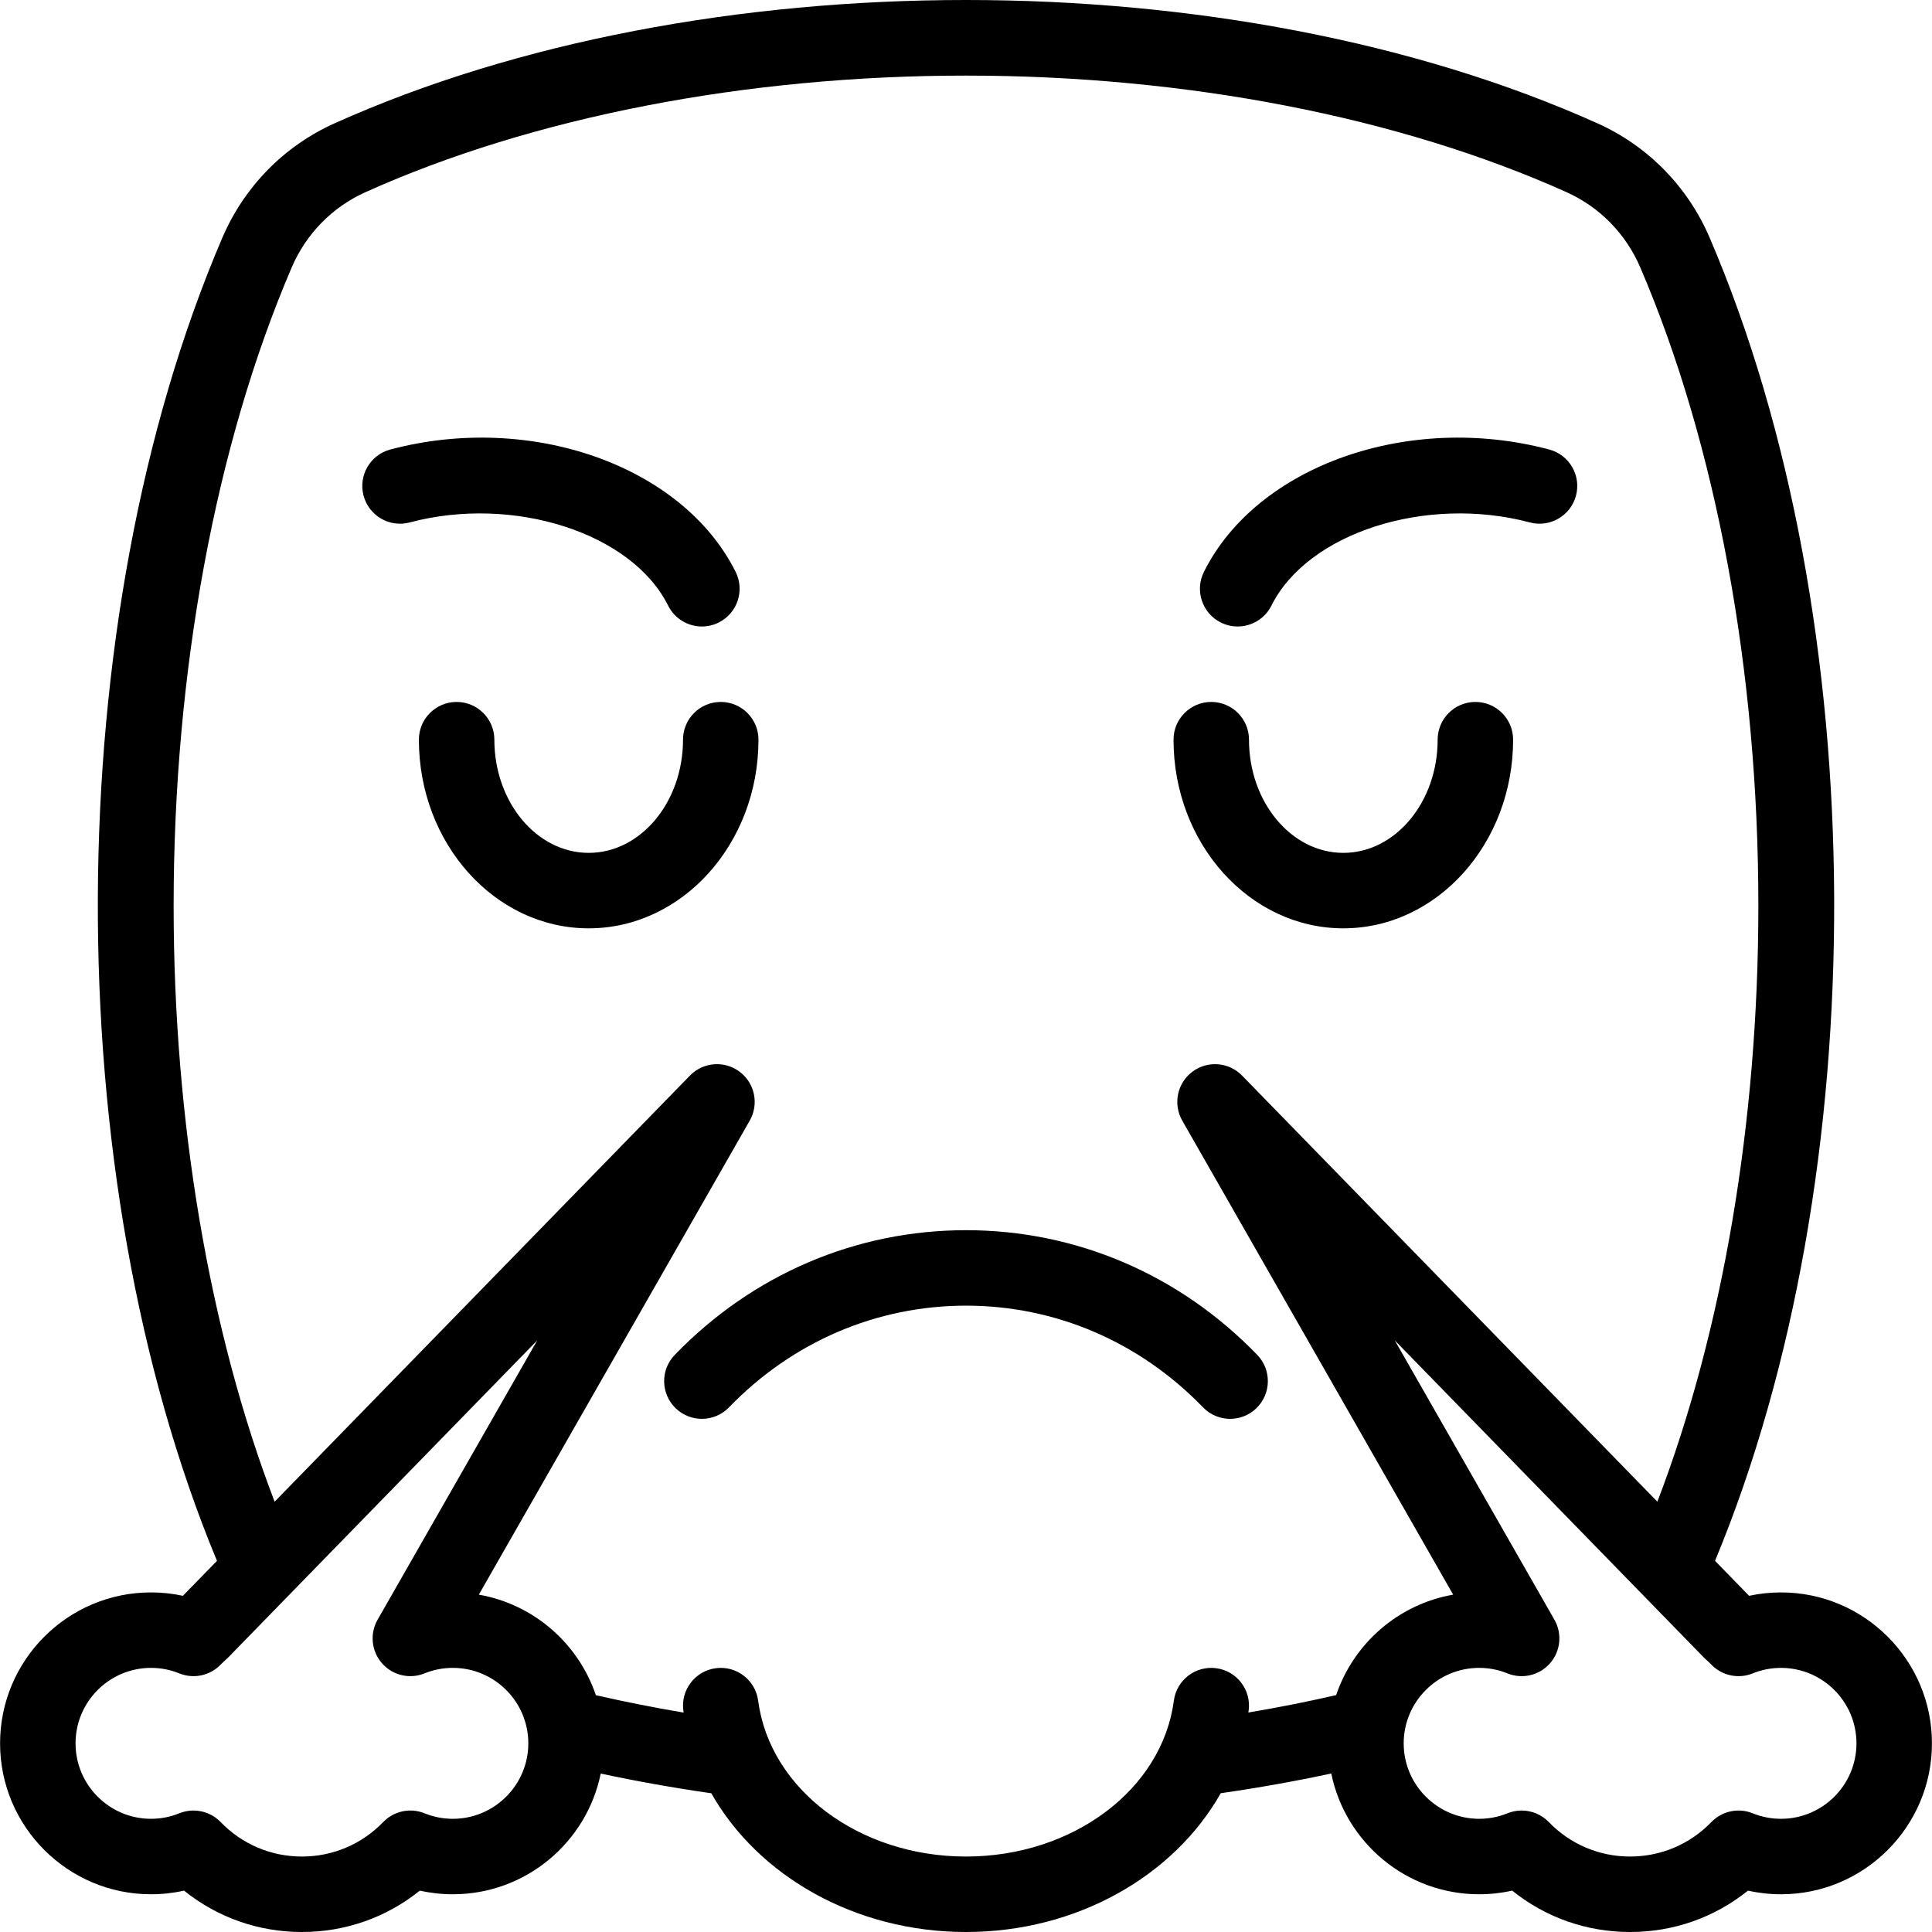
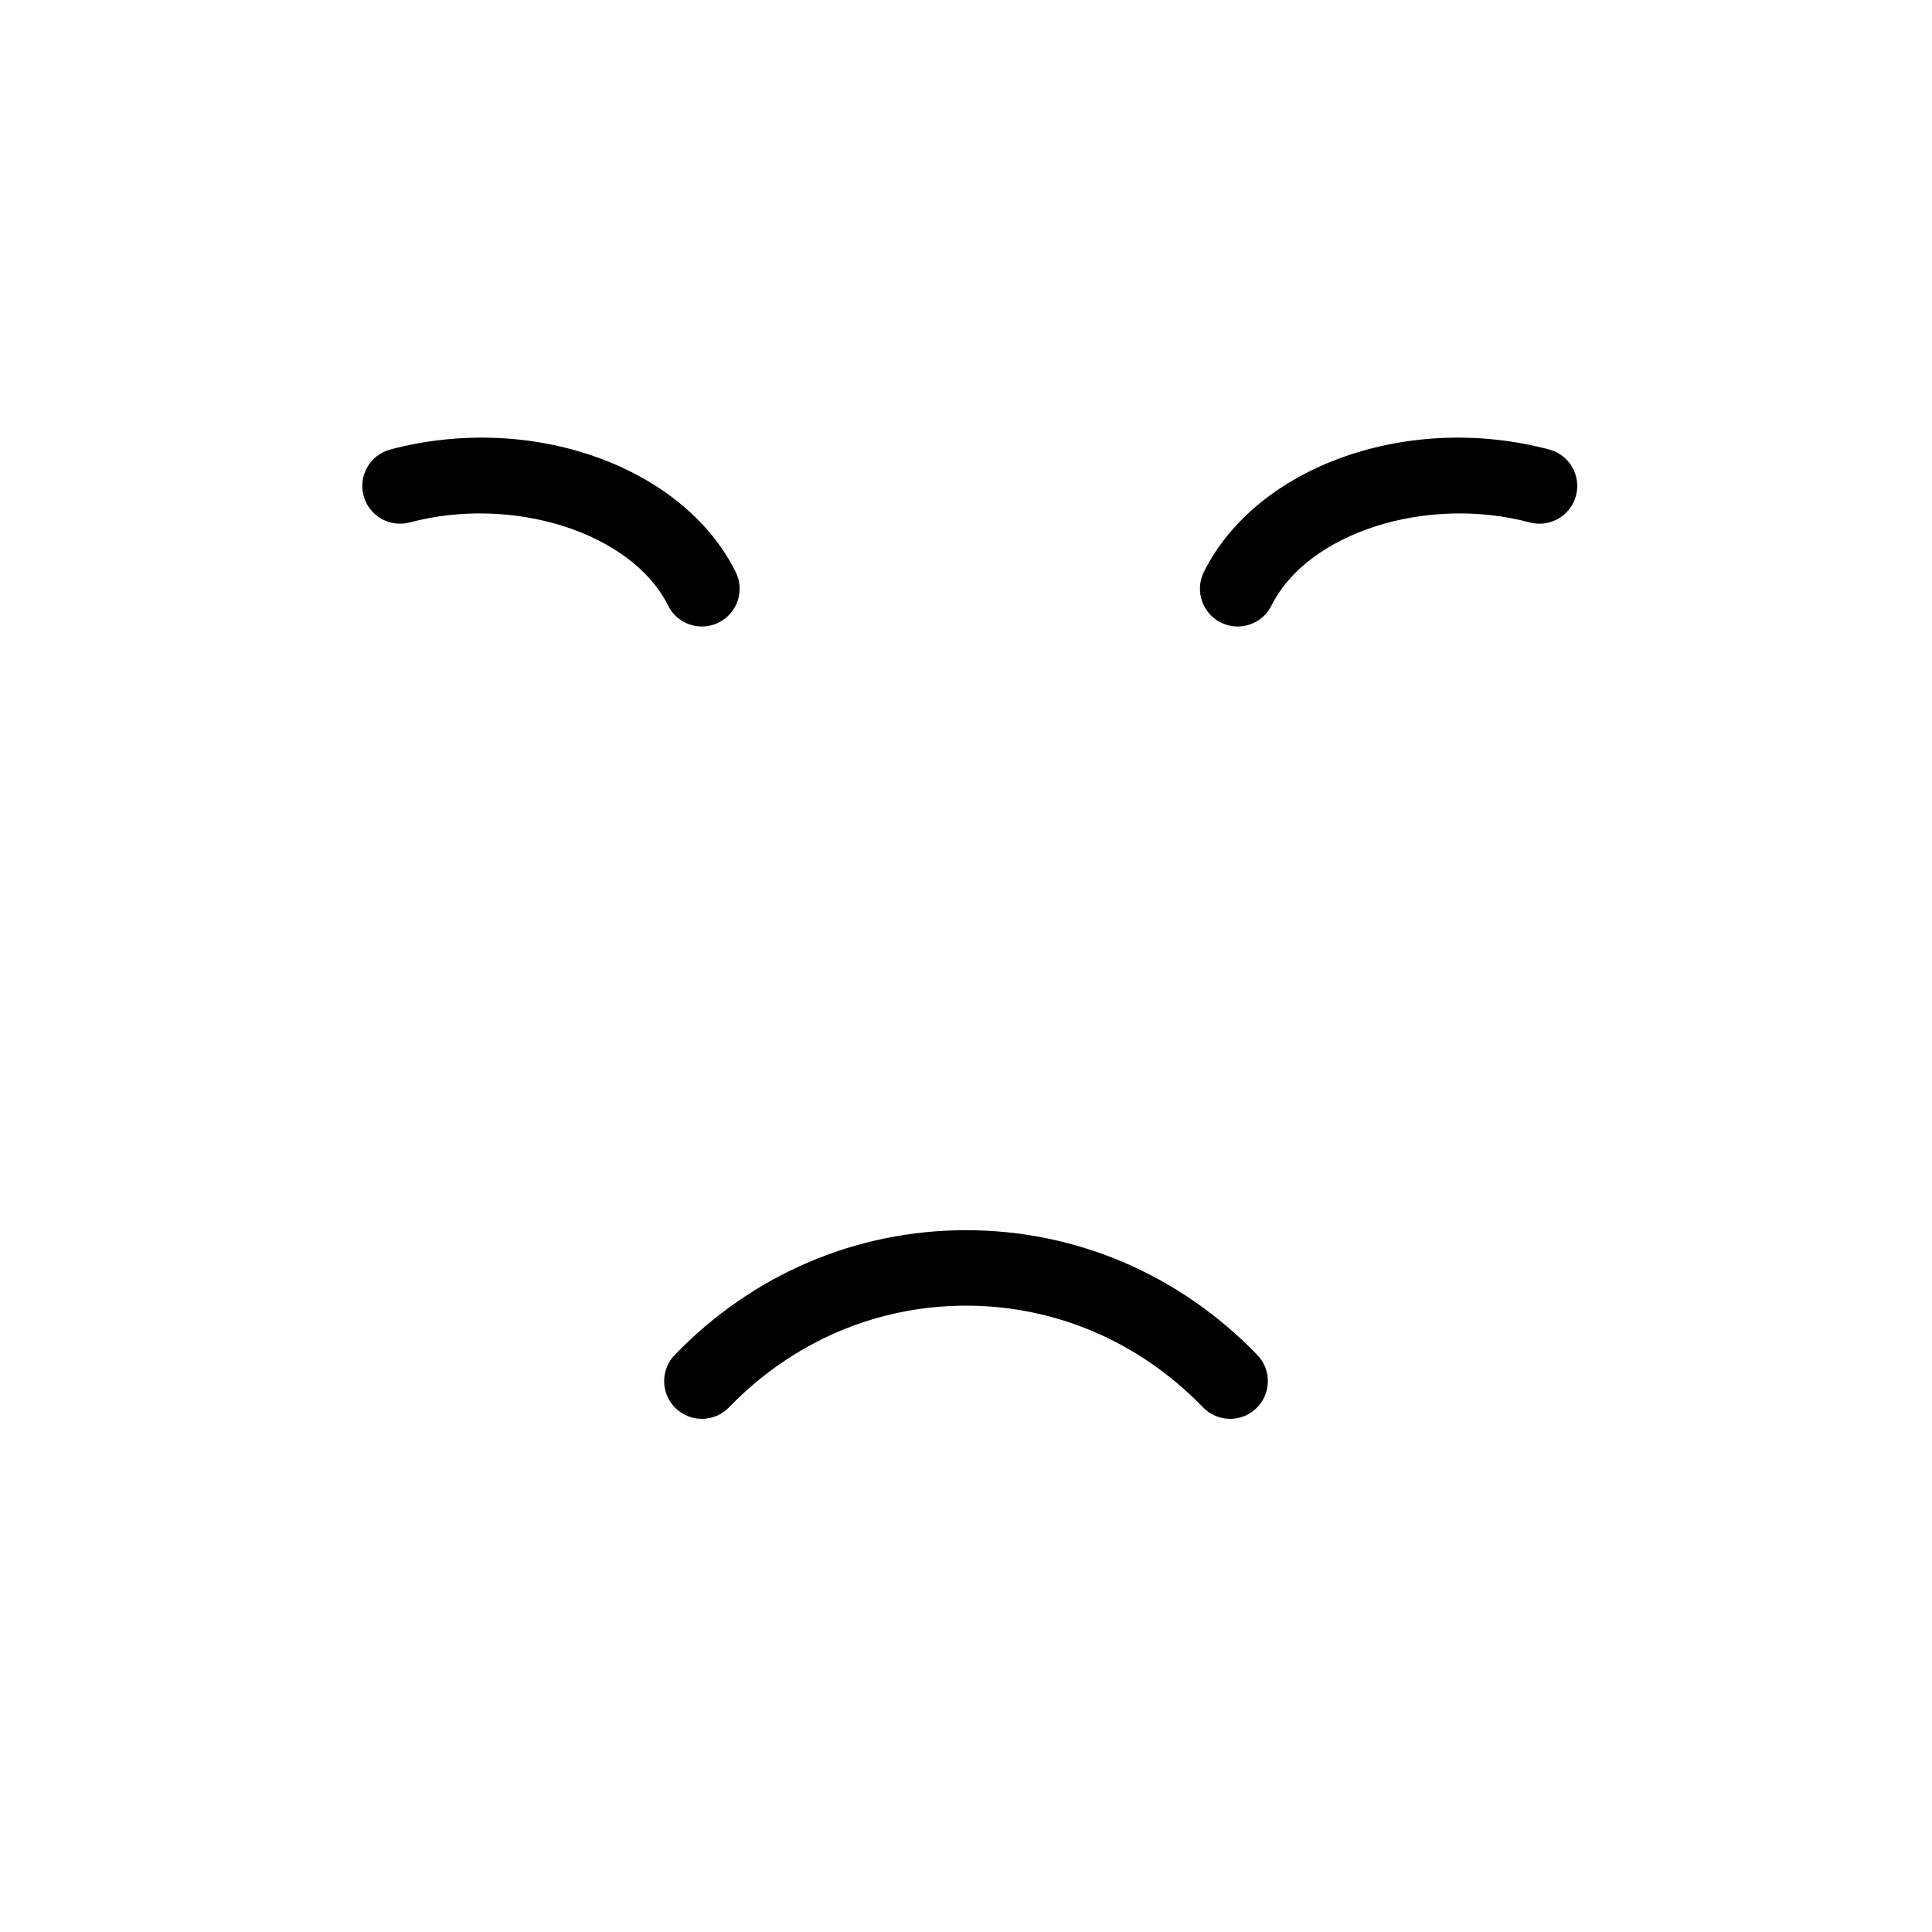
<svg xmlns="http://www.w3.org/2000/svg" id="Layer_1" enable-background="new 0 0 512.035 512.035" height="32px" viewBox="0 0 512.035 512.035" width="32px">
  <g>
    <path d="m256.018 326.035c-29.178 0-56.591 11.737-77.19 33.051-3.838 3.971-3.73 10.302.241 14.14 3.972 3.839 10.302 3.731 14.14-.241 16.797-17.378 39.103-26.949 62.81-26.949s46.013 9.571 62.81 26.949c1.962 2.03 4.575 3.051 7.191 3.051 2.502 0 5.008-.934 6.948-2.81 3.972-3.838 4.079-10.169.241-14.14-20.6-21.314-48.014-33.051-77.191-33.051z" fill="#000000" />
-     <path d="m356.018 246.035c24.813 0 45-22.43 45-50 0-5.522-4.478-10-10-10s-10 4.478-10 10c0 16.542-11.215 30-25 30s-25-13.458-25-30c0-5.522-4.478-10-10-10s-10 4.478-10 10c0 27.57 20.186 50 45 50z" fill="#000000" />
-     <path d="m191.018 186.035c-5.523 0-10 4.478-10 10 0 16.542-11.215 30-25 30s-25-13.458-25-30c0-5.522-4.477-10-10-10s-10 4.478-10 10c0 27.57 20.187 50 45 50s45-22.43 45-50c0-5.522-4.477-10-10-10z" fill="#000000" />
    <path d="m323.557 164.985c1.433.714 2.954 1.052 4.453 1.052 3.673 0 7.208-2.03 8.958-5.541 9.599-19.259 40.955-29.352 68.481-22.036 5.333 1.423 10.814-1.759 12.232-7.096 1.419-5.338-1.758-10.814-7.096-12.232-37.312-9.917-77.508 4.336-91.519 32.442-2.462 4.943-.453 10.947 4.491 13.411z" fill="#000000" />
    <path d="m177.068 160.496c1.75 3.511 5.285 5.541 8.958 5.541 1.499 0 3.021-.338 4.453-1.052 4.943-2.464 6.953-8.469 4.489-13.411-14.011-28.107-54.21-42.36-91.518-32.442-5.337 1.418-8.515 6.895-7.096 12.232 1.419 5.338 6.896 8.517 12.233 7.096 27.52-7.313 58.881 2.778 68.481 22.036z" fill="#000000" />
-     <path d="m472.018 422.035c-2.864 0-5.691.302-8.456.899l-9.029-9.264c42.571-102.453 42.099-249.218-1.429-350.675-5.807-13.536-16.36-24.298-29.716-30.302-96.98-43.591-237.76-43.592-334.743.001-13.354 6.003-23.907 16.764-29.713 30.299-43.528 101.457-44 248.223-1.429 350.677l-9.029 9.264c-2.765-.598-5.592-.899-8.456-.899-22.056 0-40 17.944-40 40s17.944 40 40 40c2.968 0 5.895-.323 8.754-.966 8.833 7.111 19.719 10.966 31.246 10.966s22.412-3.854 31.246-10.966c2.86.643 5.787.966 8.754.966 19.314 0 35.473-13.76 39.193-31.99 9.555 2.05 19.369 3.795 29.302 5.223 12.436 21.96 38.176 36.768 67.505 36.768 29.334 0 55.079-14.813 67.512-36.78 9.928-1.427 19.737-3.178 29.292-5.229 3.713 18.24 19.877 32.009 39.197 32.009 2.968 0 5.895-.323 8.754-.966 8.833 7.111 19.719 10.966 31.246 10.966 11.526 0 22.411-3.854 31.245-10.966 2.86.643 5.787.966 8.755.966 22.056 0 40-17.944 40-40s-17.946-40.001-40.001-40.001zm-352 60c-2.588 0-5.113-.491-7.503-1.461-3.779-1.53-8.109-.615-10.943 2.313-5.708 5.898-13.363 9.147-21.553 9.147s-15.845-3.249-21.553-9.147c-1.922-1.986-4.53-3.046-7.188-3.046-1.263 0-2.538.239-3.755.732-2.391.97-4.915 1.461-7.503 1.461-11.028 0-20-8.972-20-20s8.972-20 20-20c2.588 0 5.113.491 7.503 1.461 3.776 1.529 8.107.616 10.942-2.312.442-.457.968-.957 1.609-1.529.172-.154.338-.313.499-.479l81.808-83.937-42.305 74.026c-2.115 3.701-1.652 8.335 1.153 11.544s7.336 4.286 11.286 2.686c2.391-.97 4.915-1.461 7.503-1.461 11.028 0 20 8.972 20 20s-8.973 20.002-20 20.002zm234.101-32.781c-7.583 1.743-15.368 3.282-23.271 4.614.025-.176.06-.35.084-.526.722-5.475-3.132-10.499-8.607-11.221-5.474-.727-10.499 3.132-11.221 8.607-3.104 23.549-26.787 41.307-55.086 41.307s-51.981-17.758-55.086-41.307c-.722-5.476-5.75-9.334-11.221-8.607-5.476.722-9.329 5.746-8.607 11.221.024.182.061.36.086.542-7.902-1.332-15.684-2.873-23.269-4.616-4.628-13.703-16.486-24.108-31.017-26.64l71.796-125.631c2.498-4.371 1.357-9.918-2.663-12.947-4.021-3.031-9.667-2.599-13.18 1.006l-110.075 112.938c-17.303-45.191-26.764-100.731-26.764-157.958 0-62.046 11.114-122.12 31.294-169.158 3.826-8.917 10.763-15.999 19.534-19.941 44.331-19.927 100.858-30.901 159.171-30.901s114.841 10.974 159.171 30.9c8.772 3.943 15.711 11.026 19.536 19.944 20.181 47.038 31.294 107.112 31.294 169.157 0 57.227-9.462 112.768-26.764 157.958l-110.075-112.939c-3.514-3.607-9.162-4.036-13.18-1.006-4.021 3.029-5.161 8.576-2.664 12.947l71.796 125.631c-14.526 2.531-26.38 12.93-31.012 26.626zm117.899 32.781c-2.589 0-5.113-.491-7.503-1.461-3.777-1.528-8.108-.615-10.943 2.313-5.709 5.898-13.363 9.147-21.554 9.147s-15.845-3.249-21.553-9.147c-1.922-1.986-4.53-3.046-7.188-3.046-1.264 0-2.538.239-3.755.732-2.392.97-4.916 1.461-7.504 1.461-11.028 0-20-8.972-20-20s8.972-20 20-20c2.588 0 5.112.491 7.504 1.461 3.95 1.602 8.479.521 11.285-2.686 2.806-3.209 3.269-7.844 1.154-11.544l-42.305-74.026 81.808 83.937c.161.165.327.324.499.479.642.572 1.168 1.072 1.609 1.529 2.836 2.928 7.165 3.841 10.941 2.312 2.392-.97 4.916-1.461 7.504-1.461 11.028 0 20 8.972 20 20s-8.971 20-19.999 20z" fill="#000000" />
  </g>
</svg>